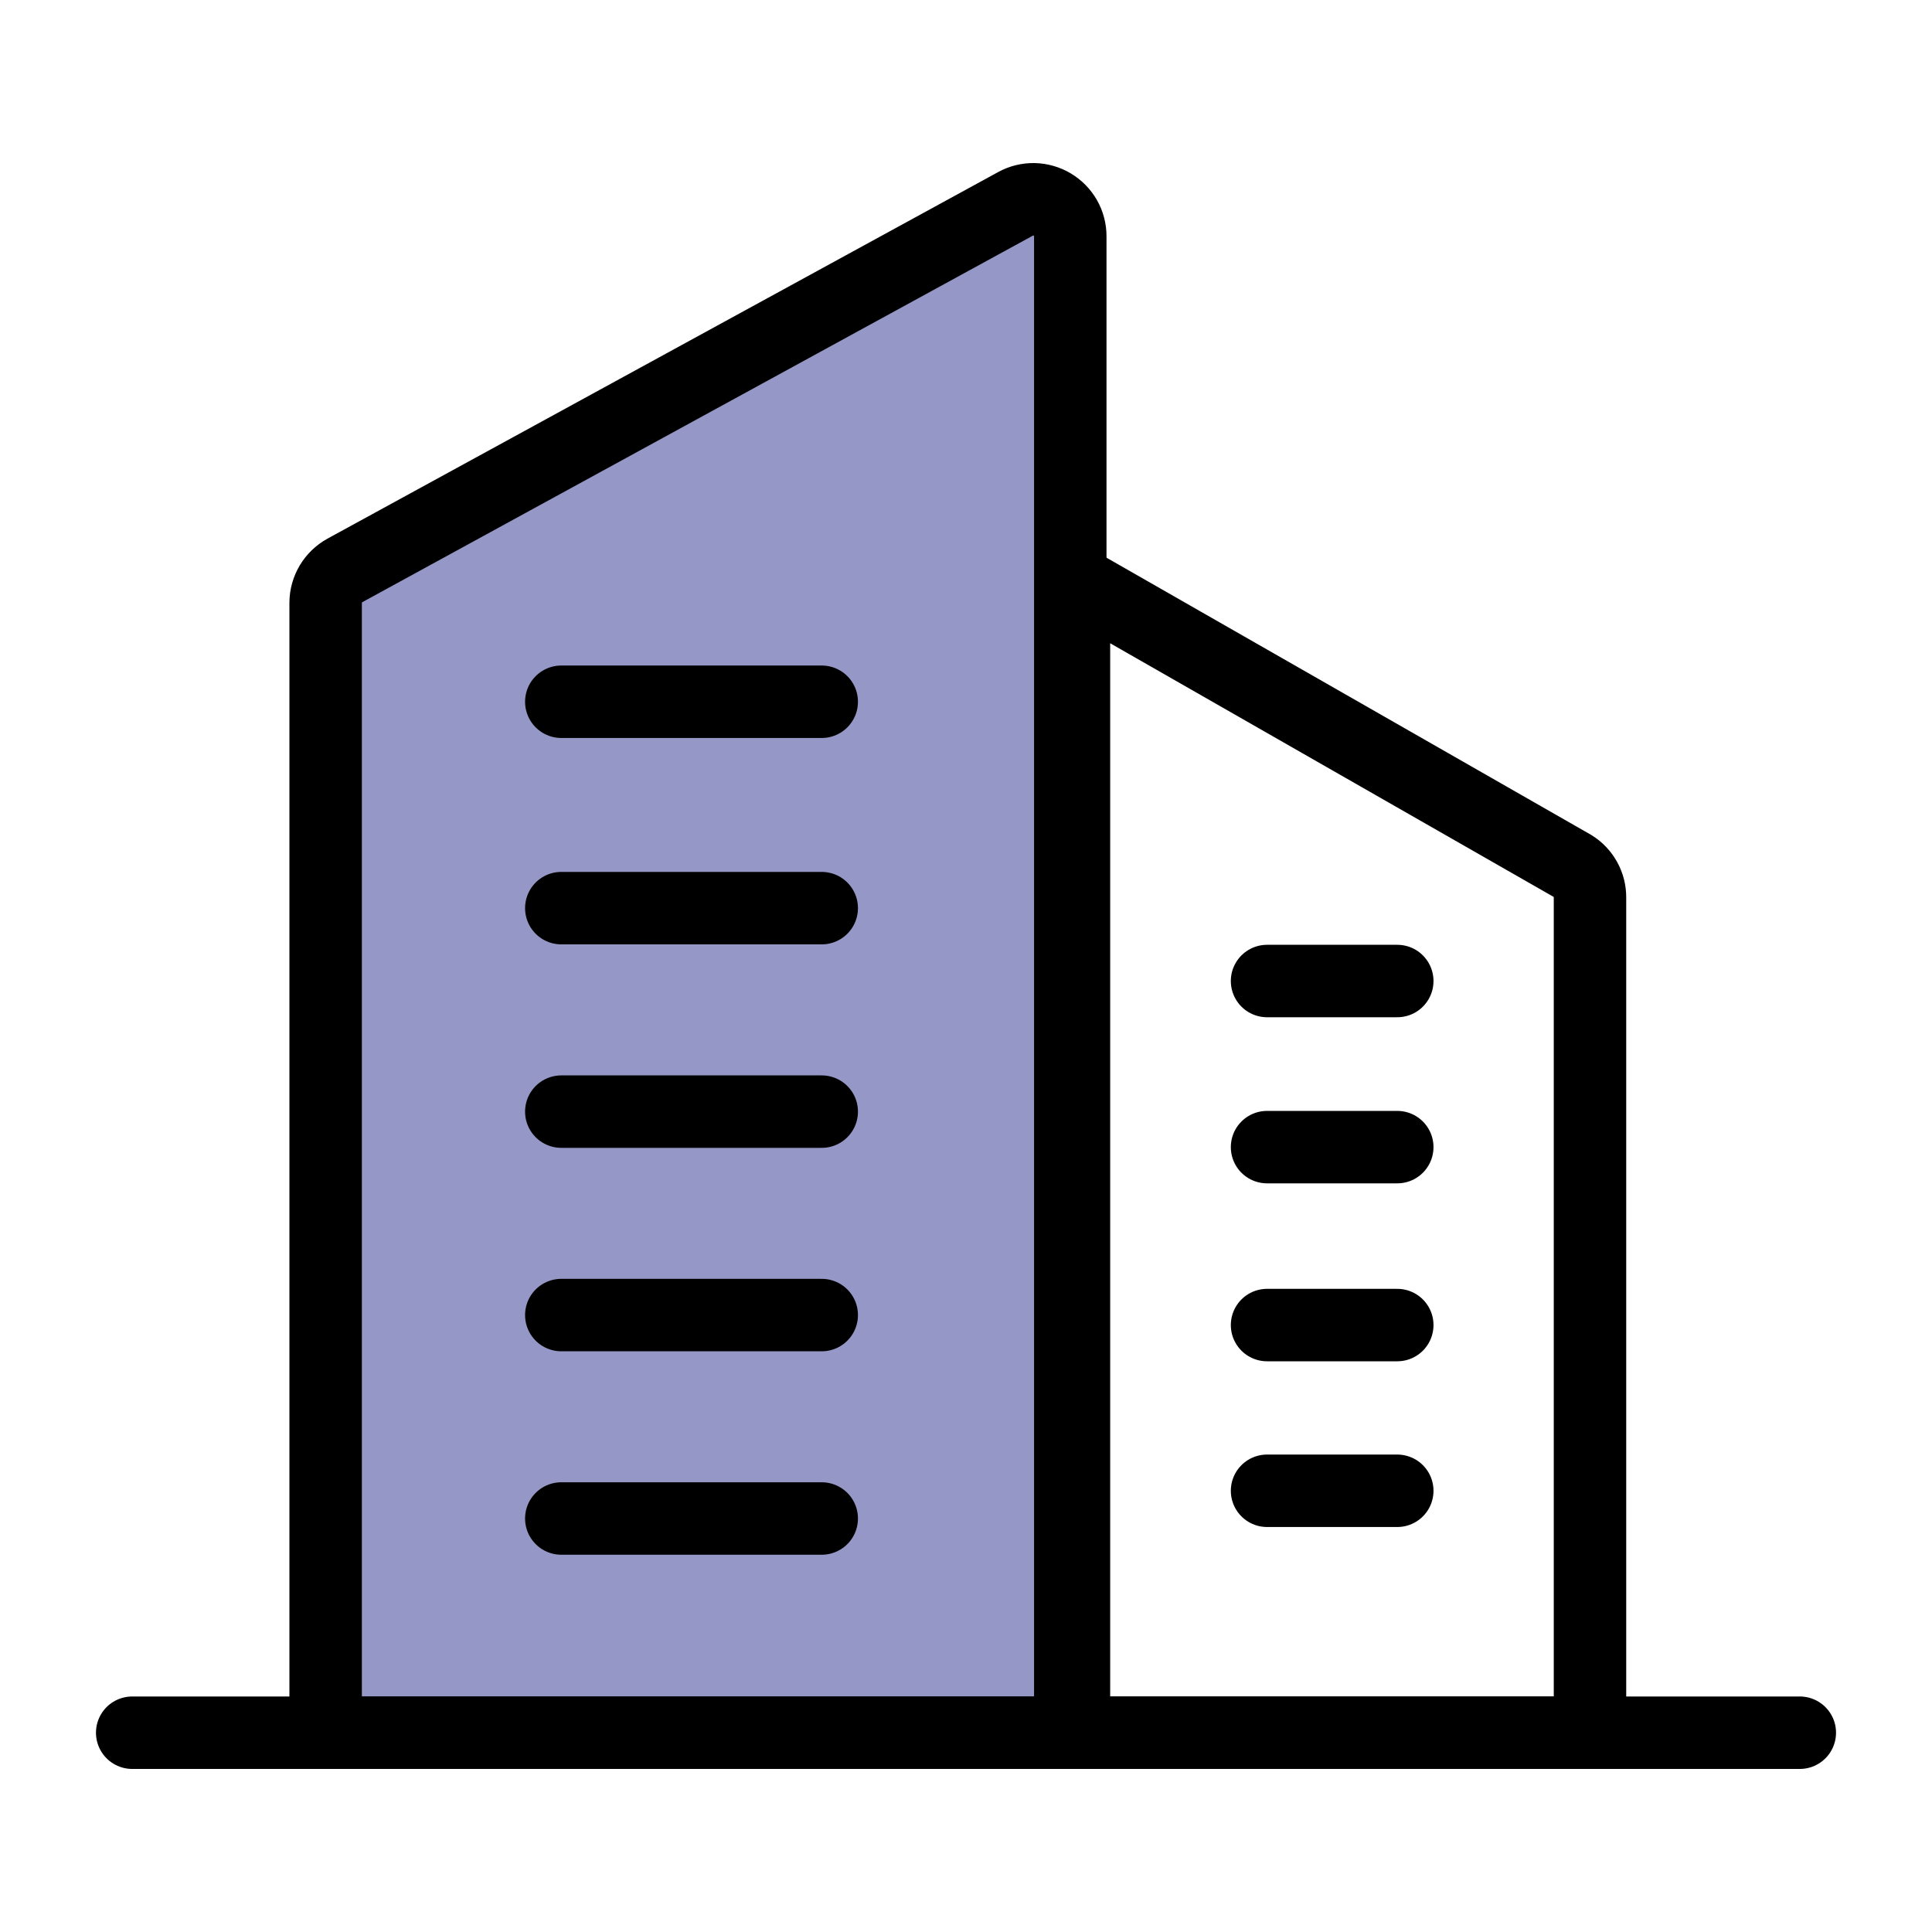
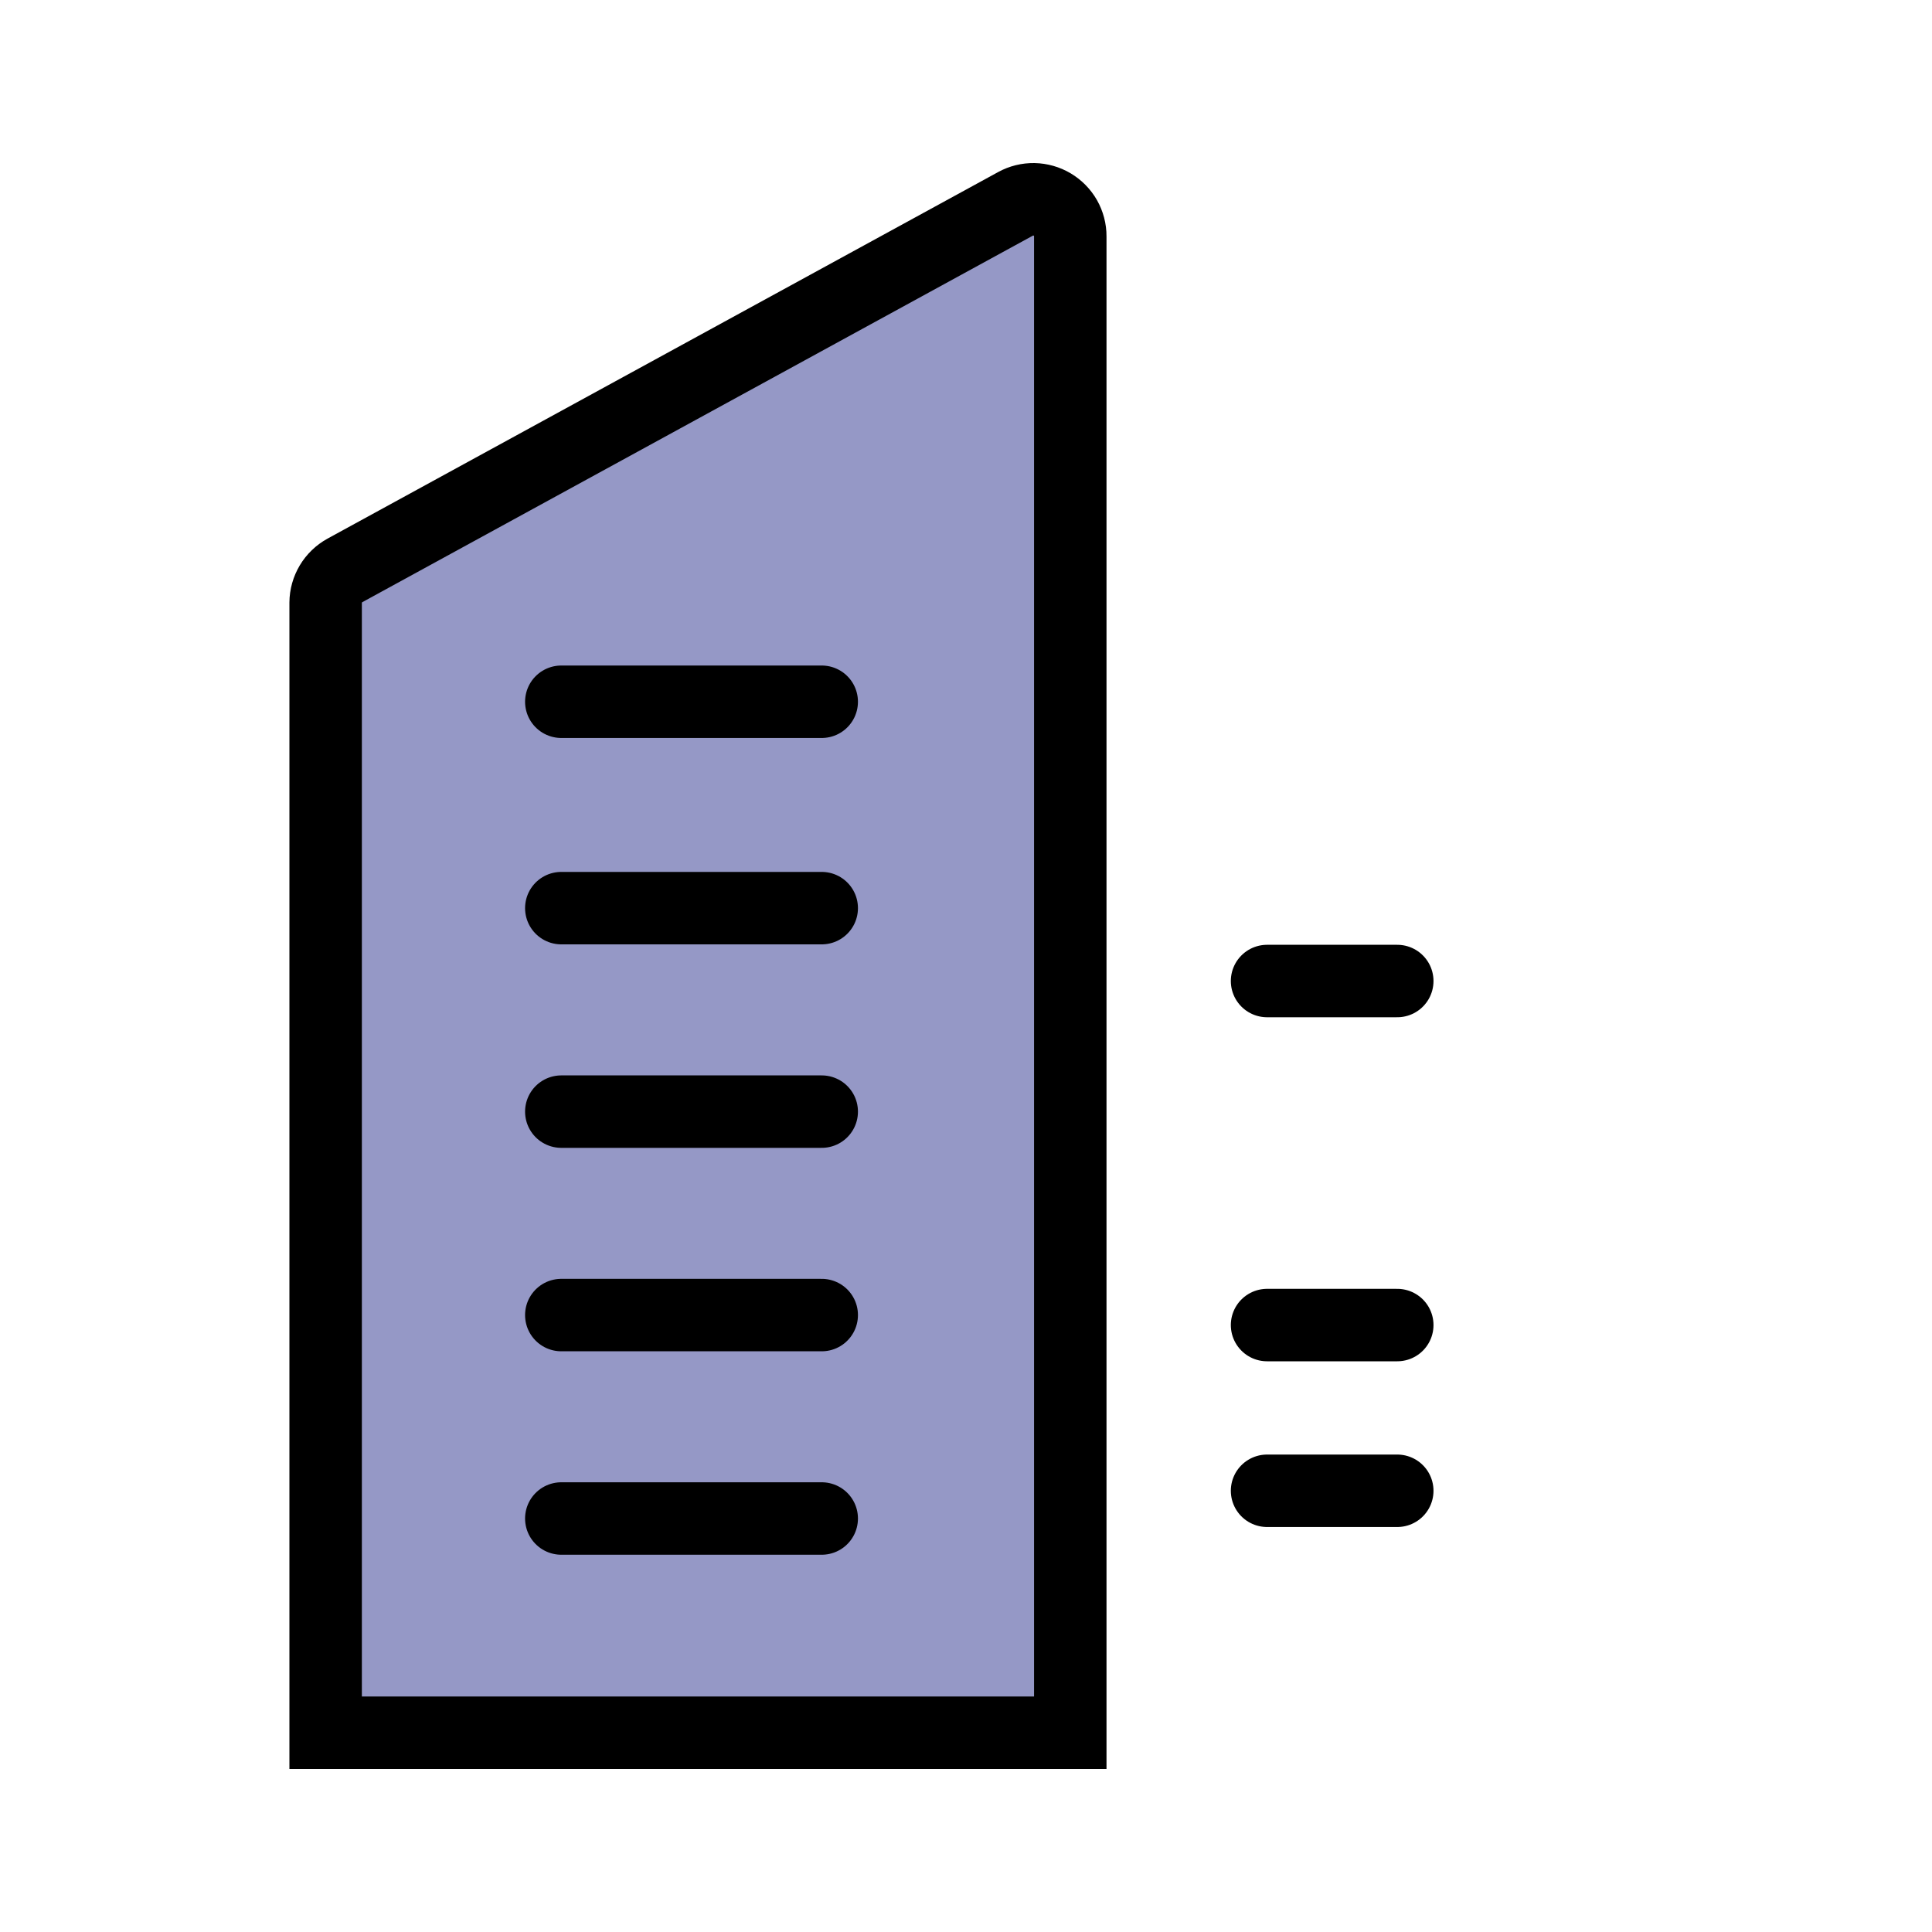
<svg xmlns="http://www.w3.org/2000/svg" width="40" height="40" viewBox="0 0 40 40" fill="none">
  <path d="M22.159 35.874H6.742V12.476C6.743 12.34 6.781 12.206 6.851 12.089C6.921 11.972 7.021 11.876 7.14 11.81L21.026 4.22C21.142 4.156 21.274 4.124 21.407 4.126C21.54 4.129 21.67 4.166 21.785 4.234C21.899 4.302 21.994 4.399 22.06 4.514C22.125 4.63 22.16 4.761 22.159 4.894V35.874Z" fill="#9598C6" stroke="black" stroke-width="1.5" stroke-linecap="round" />
-   <path d="M32.919 35.874H22.235V12.025L32.559 17.93C32.67 17.998 32.761 18.095 32.824 18.208C32.887 18.322 32.92 18.45 32.919 18.581V35.874Z" stroke="black" stroke-width="1.5" stroke-linecap="round" />
  <path d="M17.013 14.529H11.621" stroke="black" stroke-width="1.5" stroke-linecap="round" />
  <path d="M28.929 20.311H26.233" stroke="black" stroke-width="1.5" stroke-linecap="round" />
-   <path d="M28.929 23.75H26.233" stroke="black" stroke-width="1.5" stroke-linecap="round" />
  <path d="M28.929 27.434H26.233" stroke="black" stroke-width="1.5" stroke-linecap="round" />
  <path d="M28.929 30.865H26.233" stroke="black" stroke-width="1.5" stroke-linecap="round" />
  <path d="M17.013 18.802H11.621" stroke="black" stroke-width="1.5" stroke-linecap="round" />
  <path d="M17.013 23.015H11.621" stroke="black" stroke-width="1.5" stroke-linecap="round" />
  <path d="M17.013 27.227H11.621" stroke="black" stroke-width="1.5" stroke-linecap="round" />
  <path d="M17.013 31.439H11.621" stroke="black" stroke-width="1.5" stroke-linecap="round" />
-   <path d="M2.737 35.874H37.263" stroke="black" stroke-width="1.5" stroke-linecap="round" />
</svg>